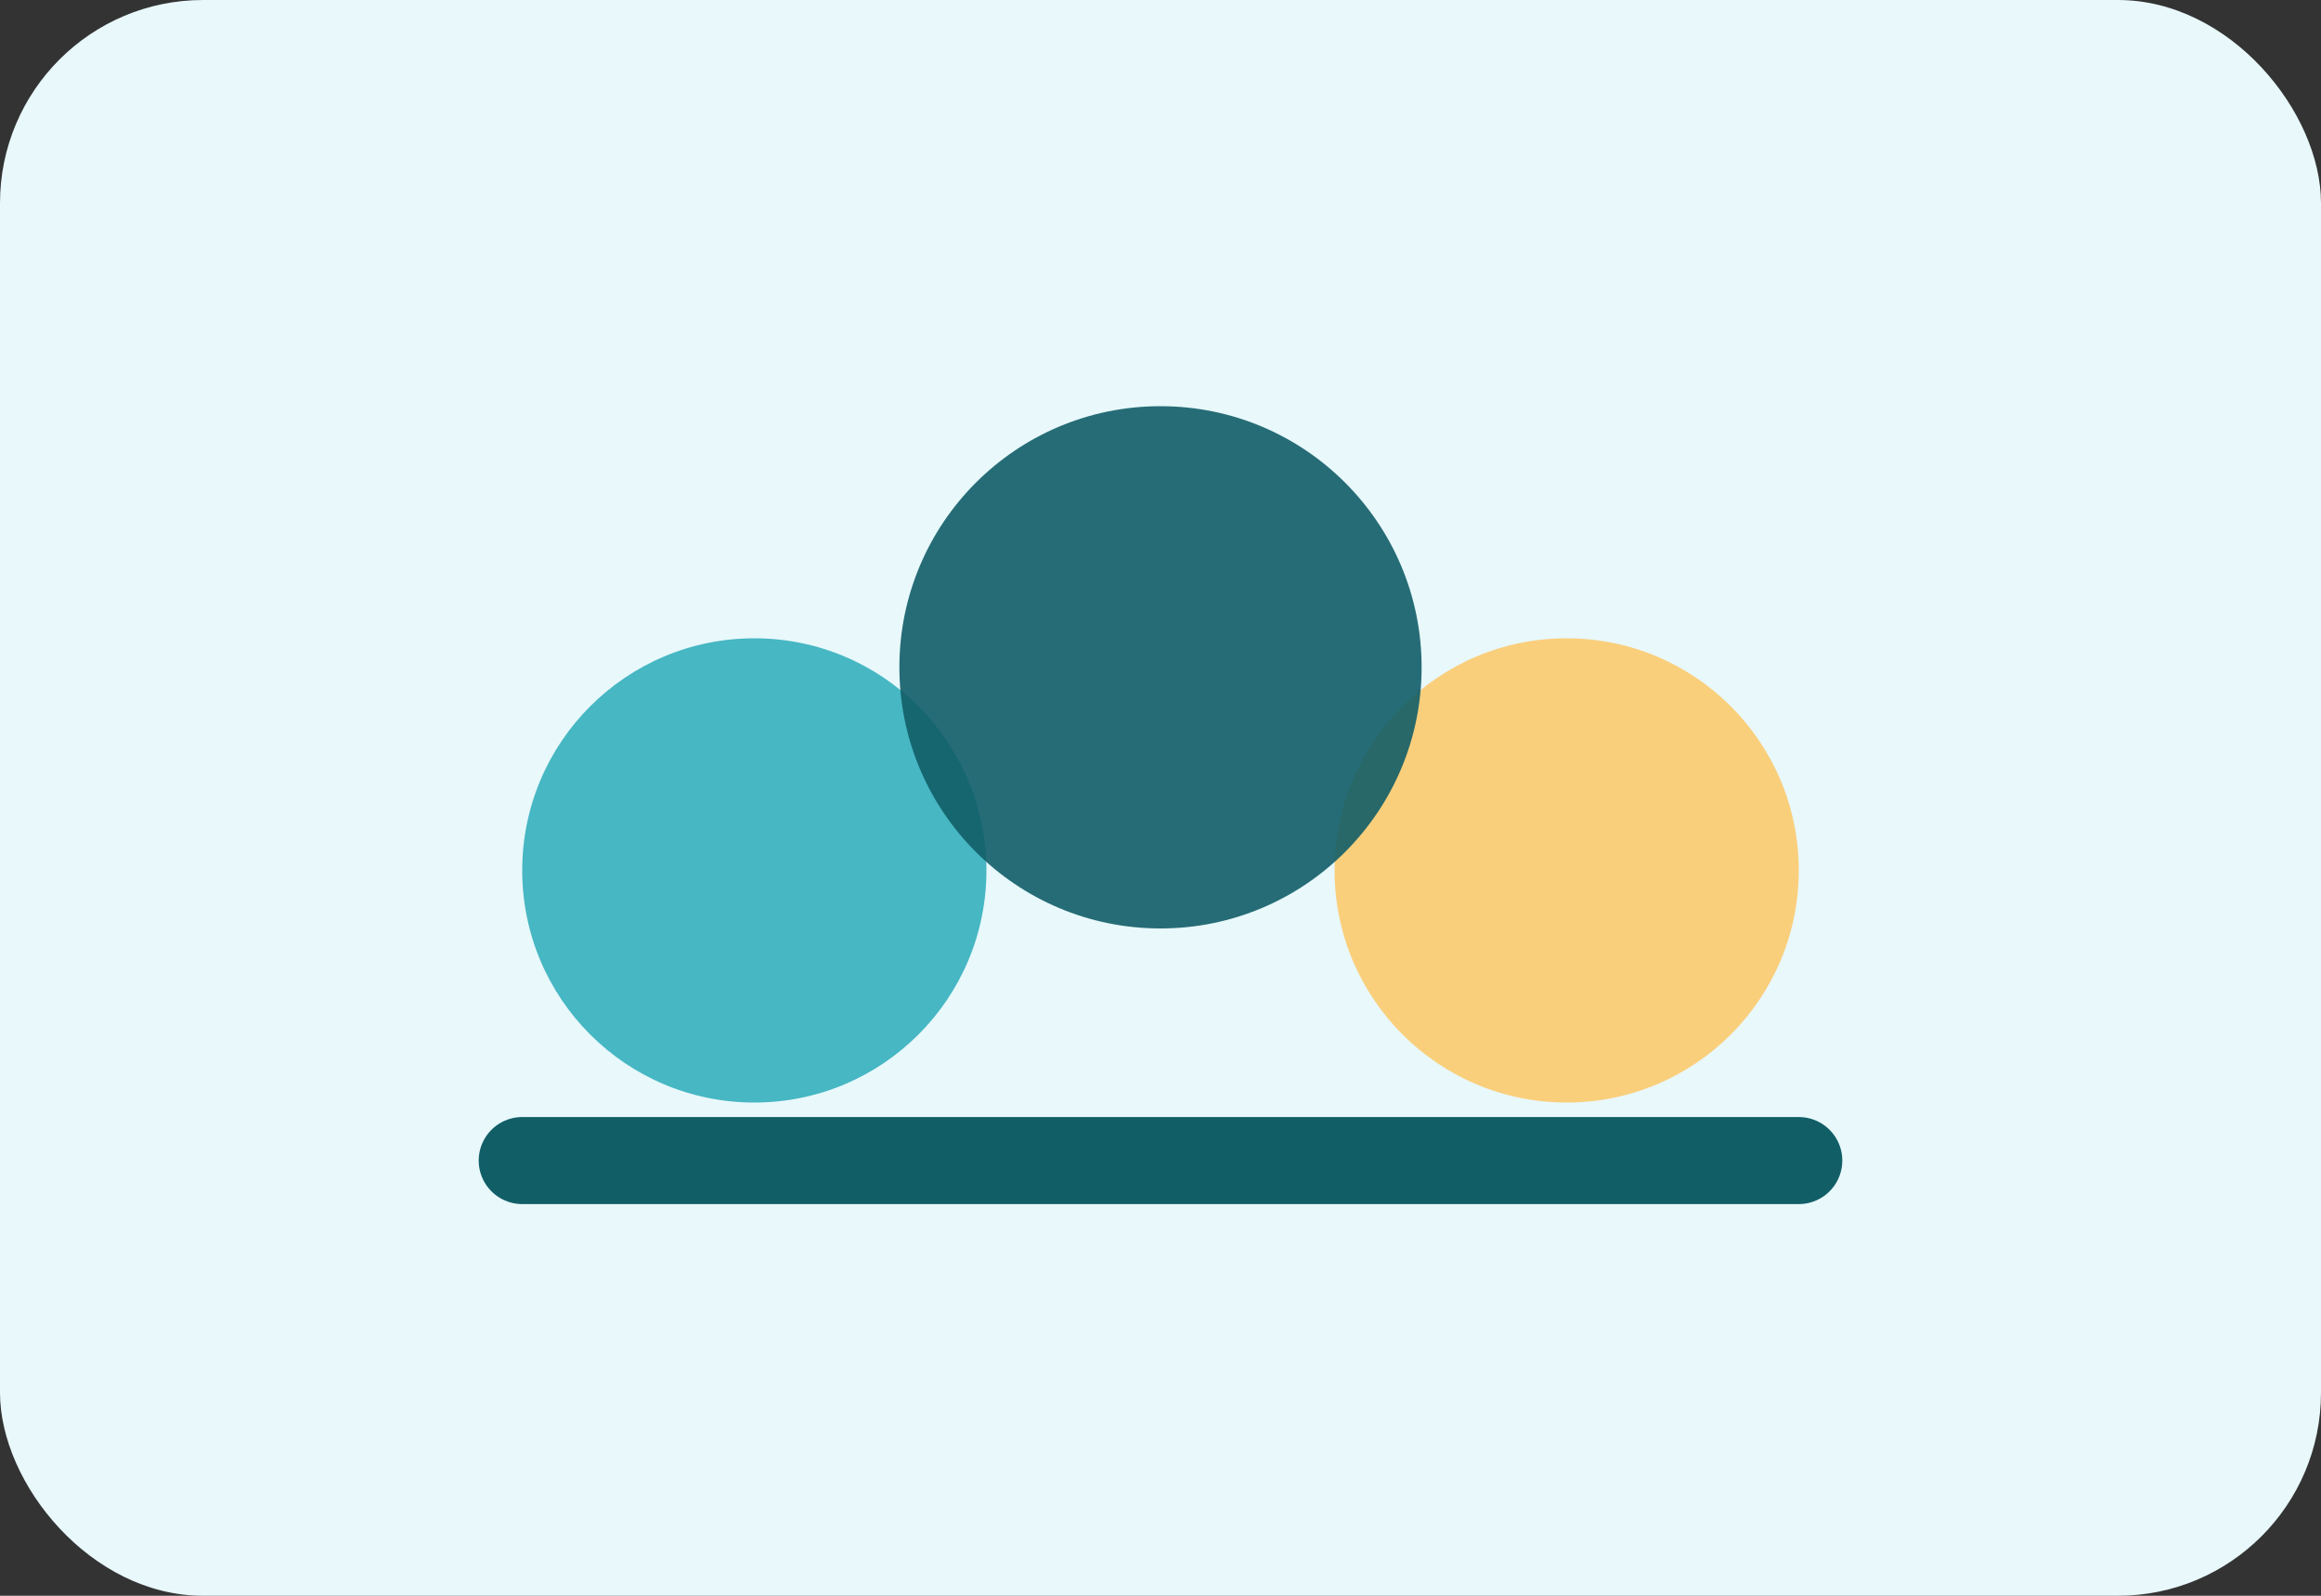
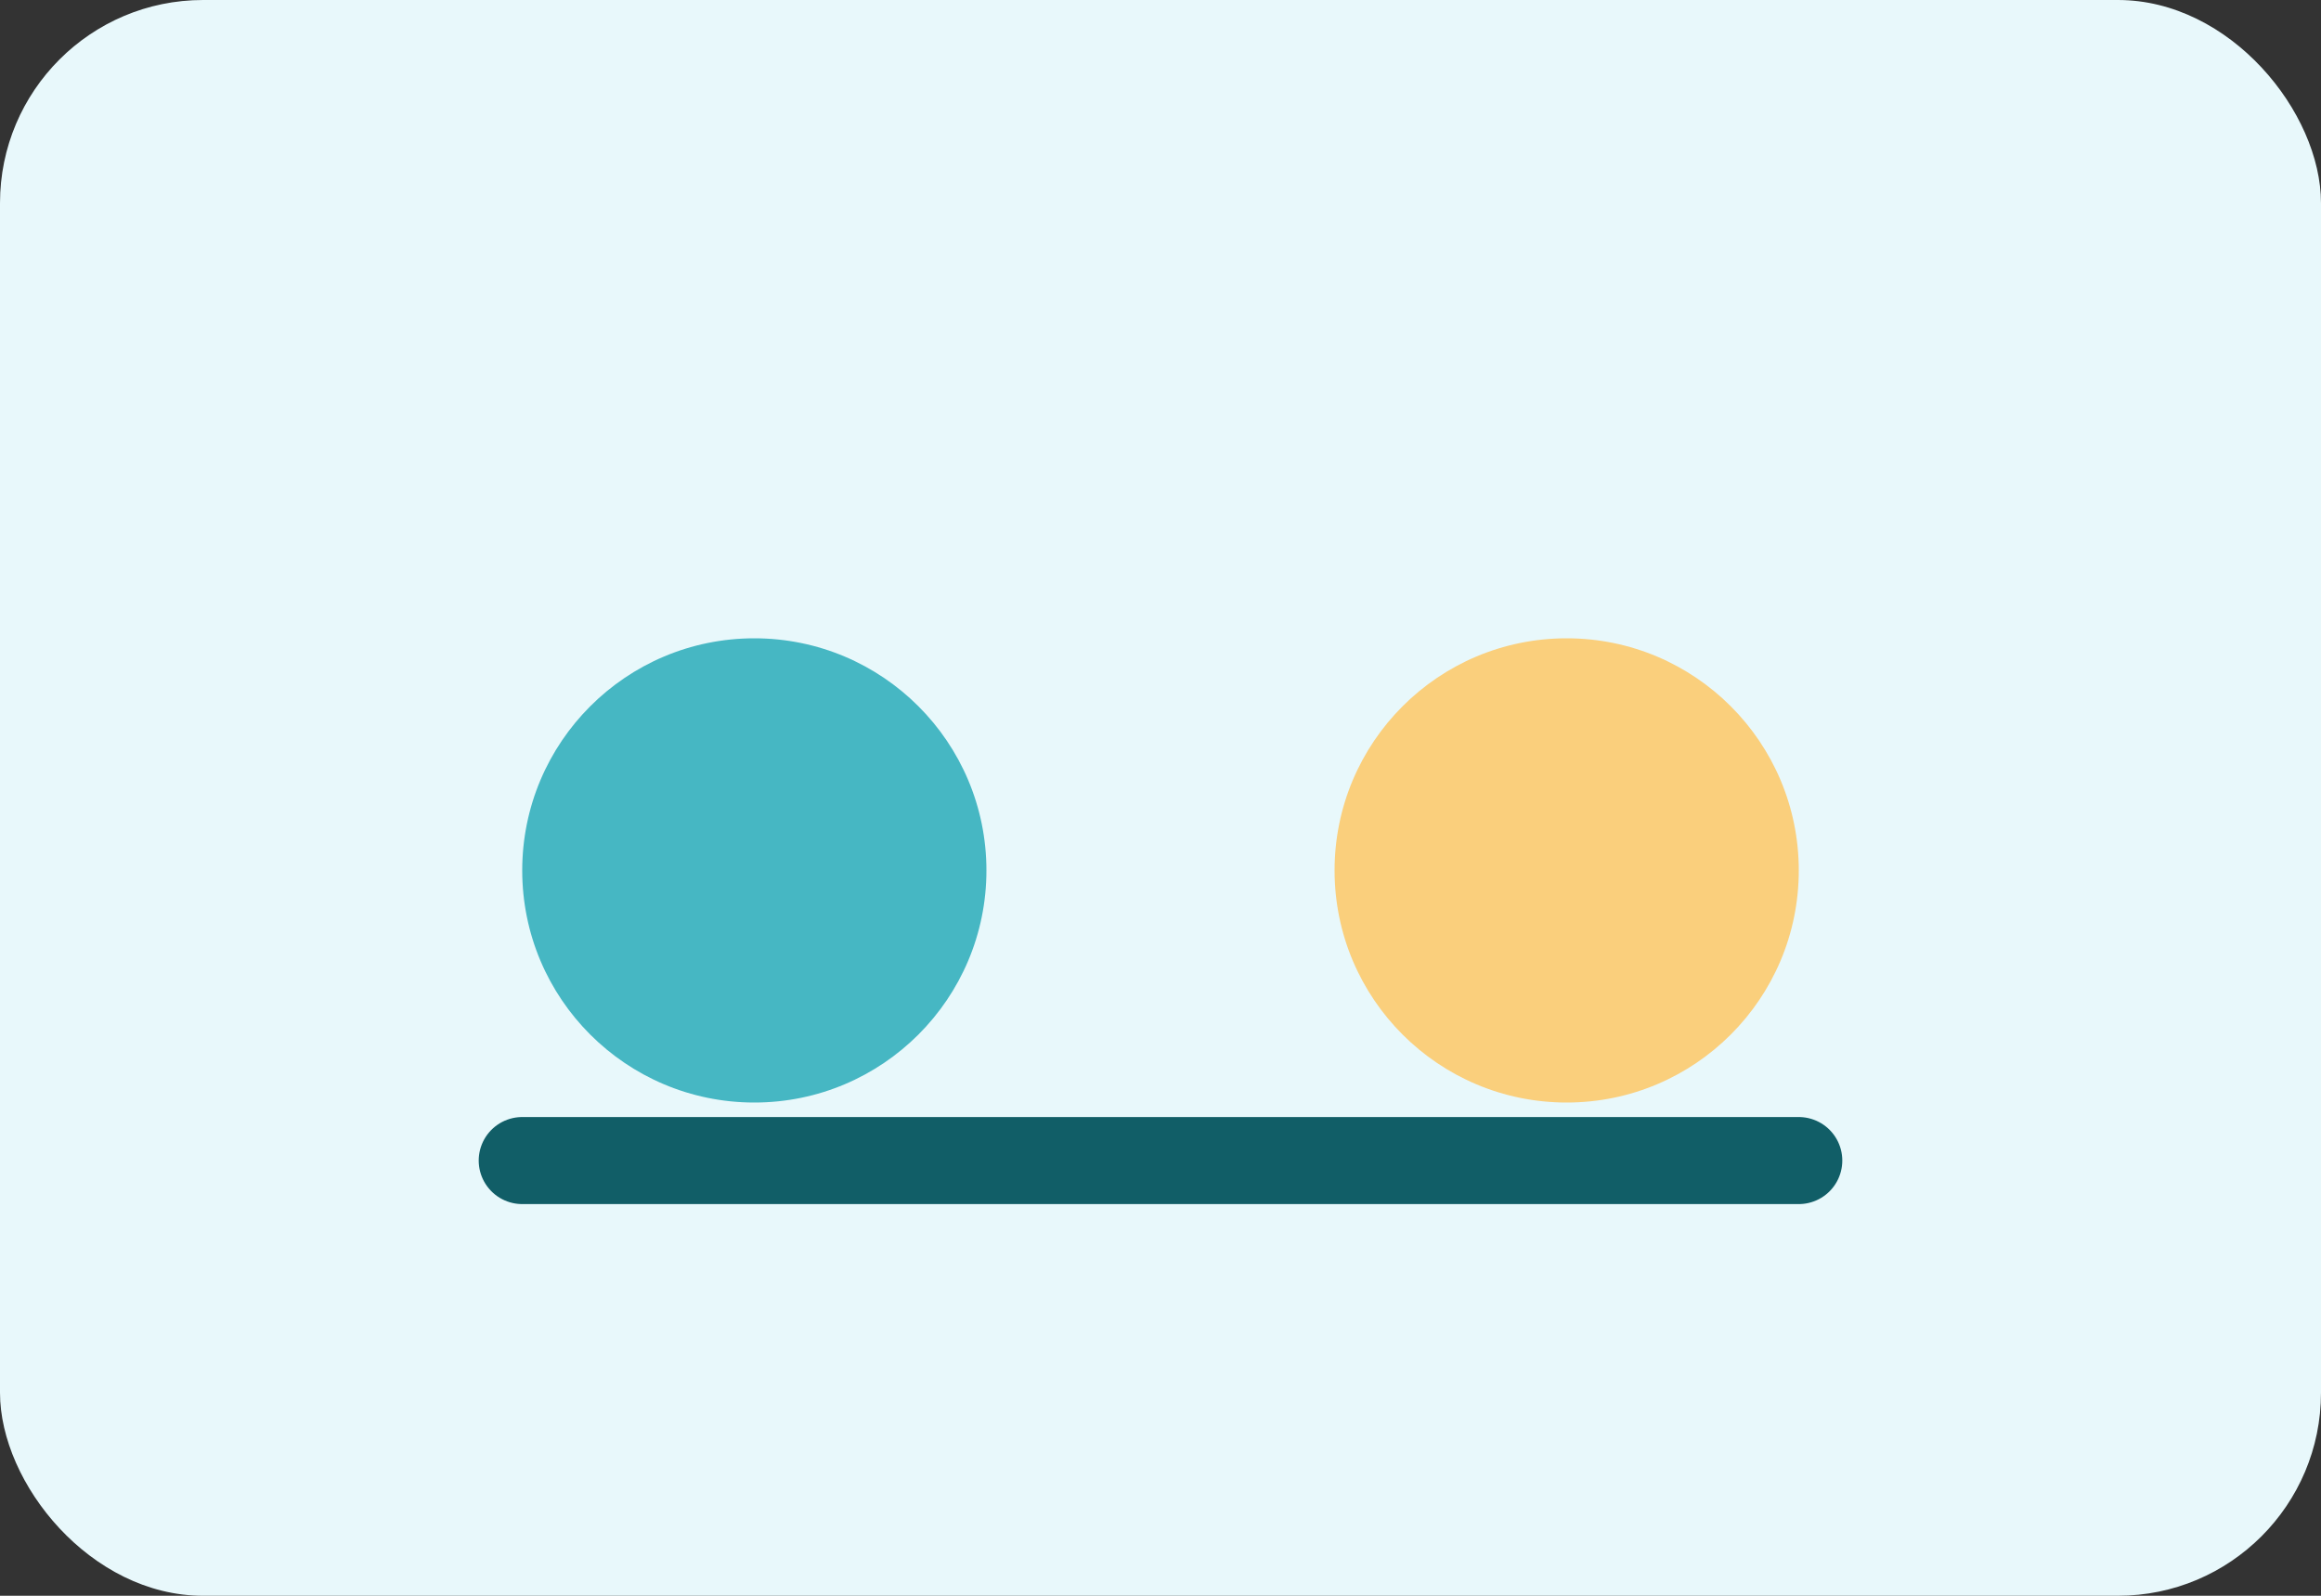
<svg xmlns="http://www.w3.org/2000/svg" viewBox="0 0 320 220">
  <rect x="0" y="0" width="320" height="220" fill="#333333" stroke="none" />
  <rect width="320" height="220" rx="28" fill="#e8f8fb" />
  <circle cx="104" cy="120" r="32" fill="#1fa6b5" opacity="0.8" />
  <circle cx="216" cy="120" r="32" fill="#ffc45d" opacity="0.8" />
-   <circle cx="160" cy="92" r="36" fill="#115e67" opacity="0.9" />
  <path d="M72 160h176" stroke="#115e67" stroke-width="12" stroke-linecap="round" />
</svg>